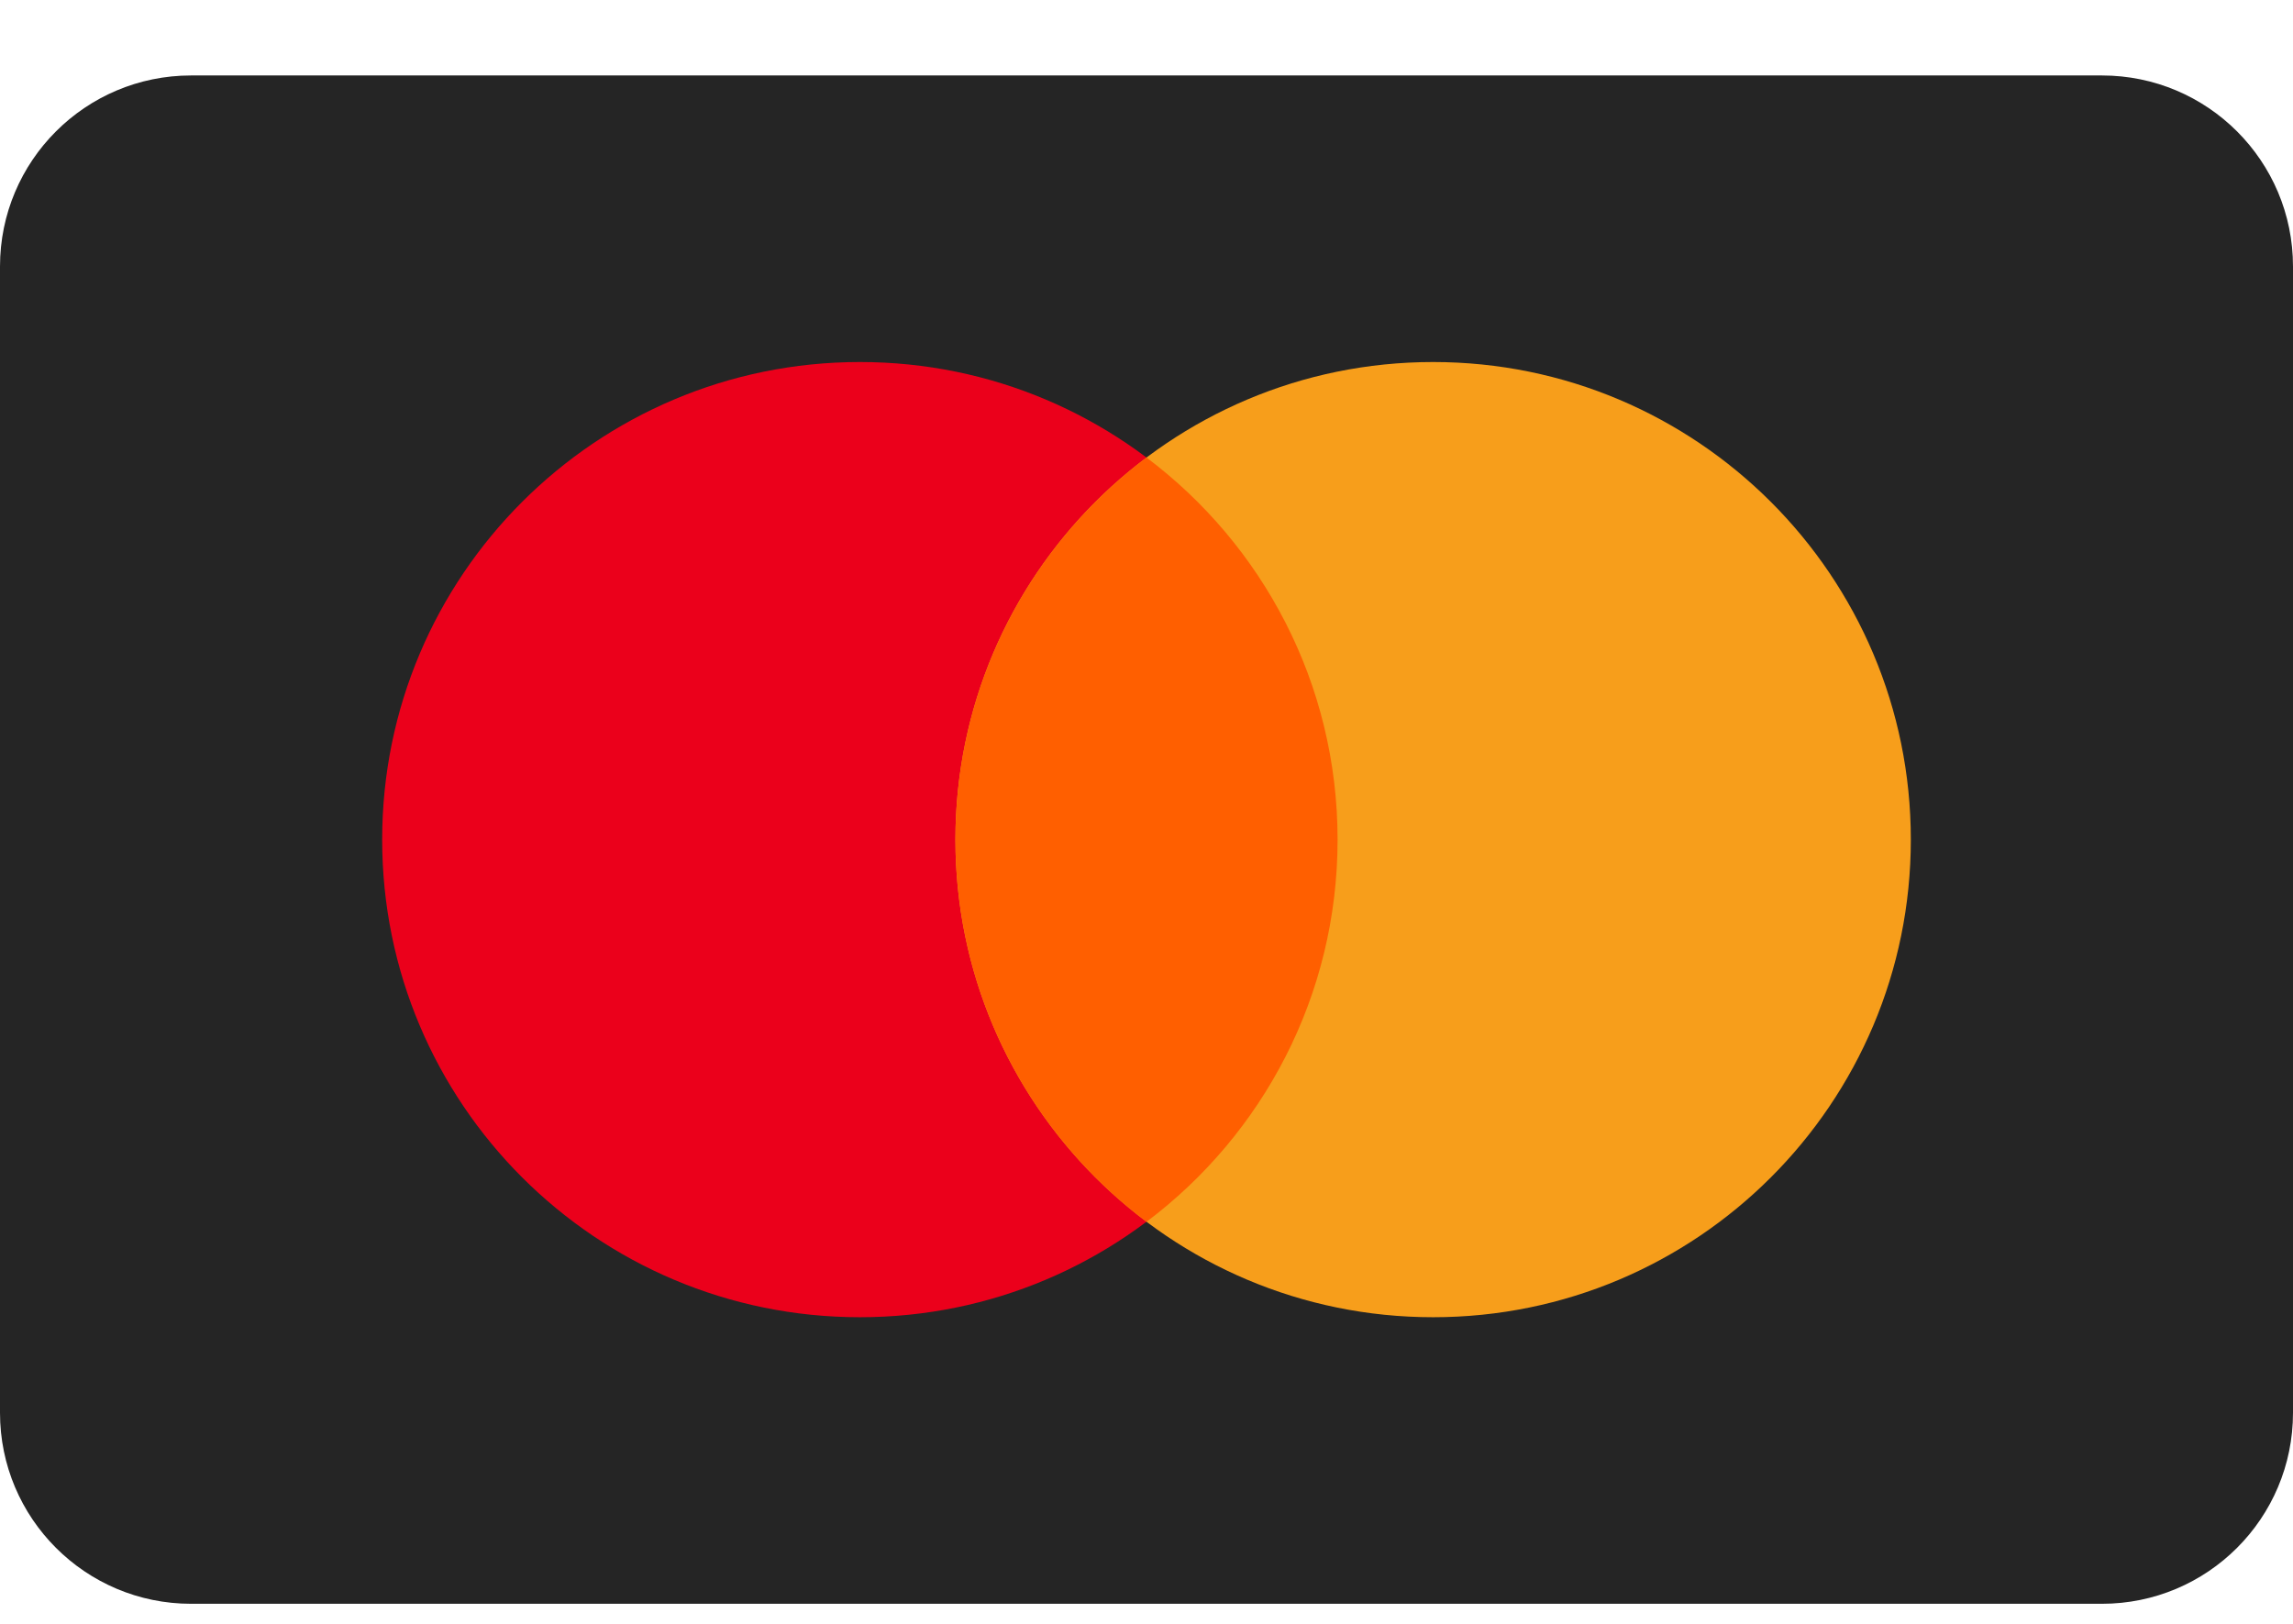
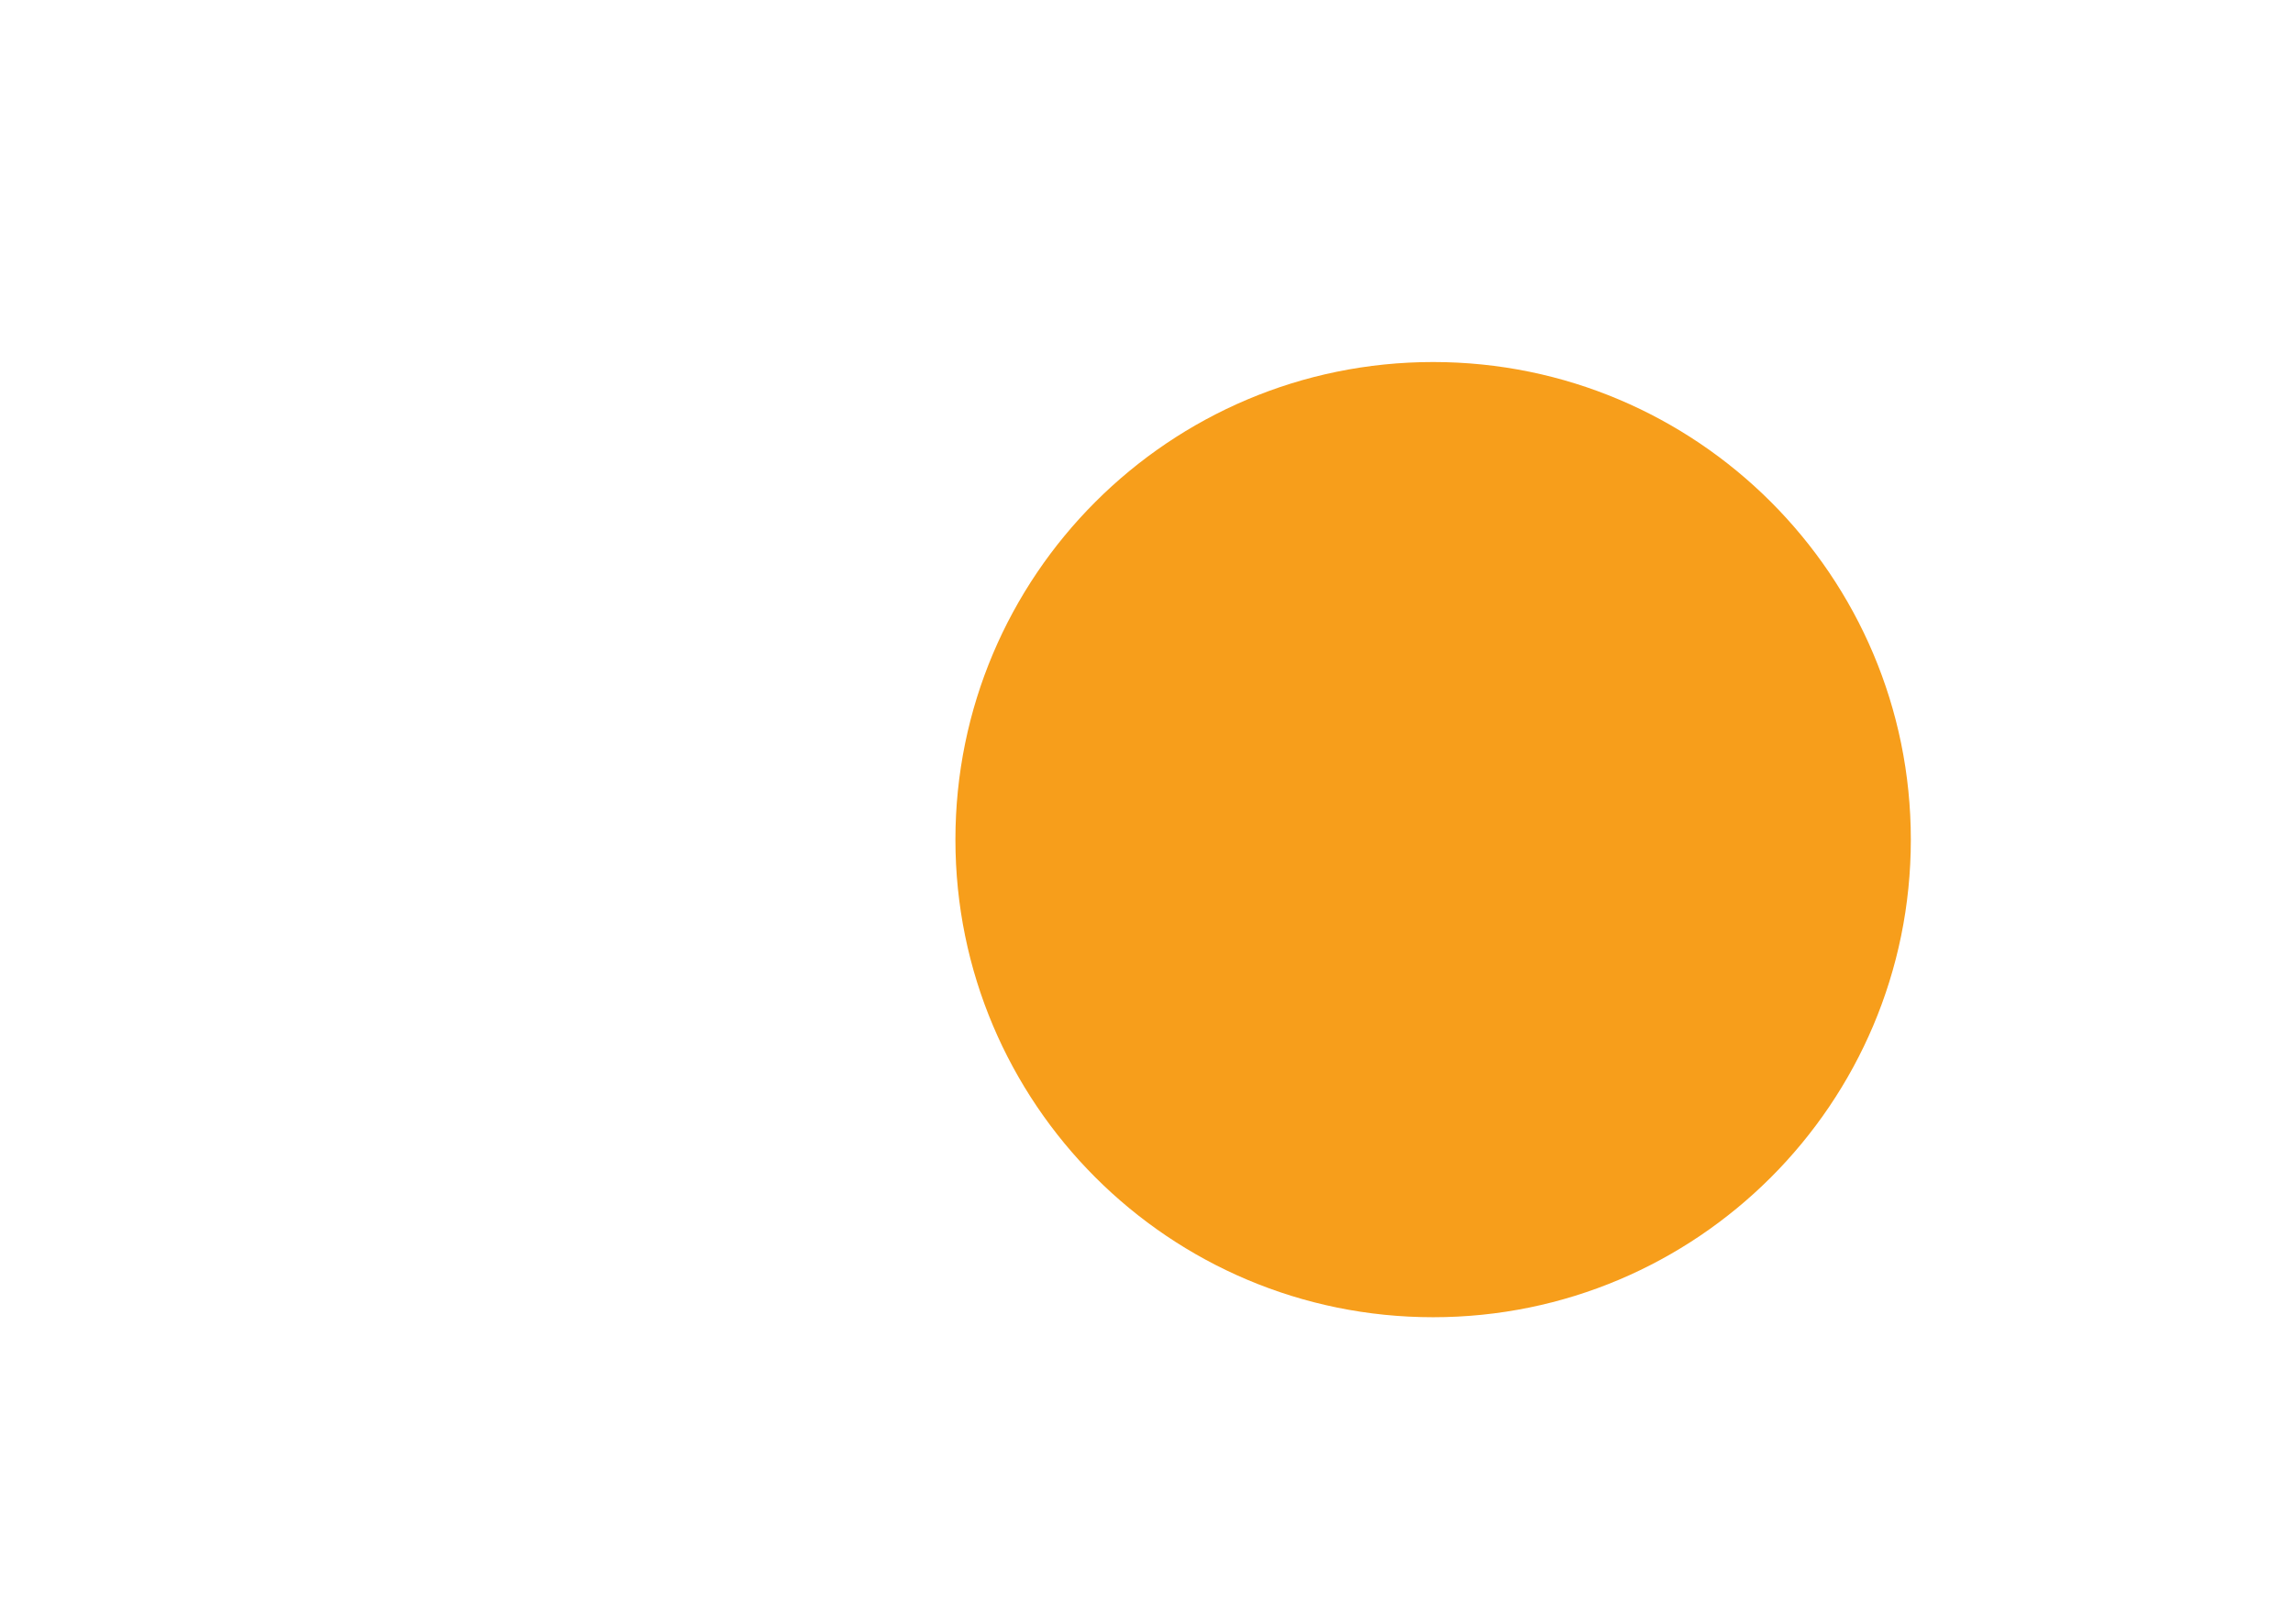
<svg xmlns="http://www.w3.org/2000/svg" width="24" height="17" viewBox="0 0 24 17" fill="none">
  <g clip-path="url(#clip0_305_588)">
-     <path d="M22 0.79H2C0.895 0.79 0 1.685 0 2.79V14.79C0 15.895 0.895 16.79 2 16.79H22C23.105 16.79 24 15.895 24 14.79V2.79C24 1.685 23.105 0.79 22 0.79Z" fill="#252525" />
-     <path d="M9 13.79C11.761 13.79 14 11.552 14 8.79C14 6.029 11.761 3.79 9 3.79C6.239 3.79 4 6.029 4 8.79C4 11.552 6.239 13.79 9 13.79Z" fill="#EB001B" />
    <path d="M15 13.79C17.761 13.79 20 11.552 20 8.79C20 6.029 17.761 3.79 15 3.79C12.239 3.79 10 6.029 10 8.79C10 11.552 12.239 13.79 15 13.79Z" fill="#F79E1B" />
-     <path fill-rule="evenodd" clip-rule="evenodd" d="M12 4.79C13.214 5.702 14 7.155 14 8.79C14 10.426 13.214 11.879 12 12.791C10.786 11.879 10 10.426 10 8.79C10 7.155 10.786 5.702 12 4.79Z" fill="#FF5F00" />
  </g>
  <defs>
    <clipPath id="clip0_305_588">
      <rect width="24" height="16" fill="white" transform="translate(0 0.79)" />
    </clipPath>
  </defs>
</svg>